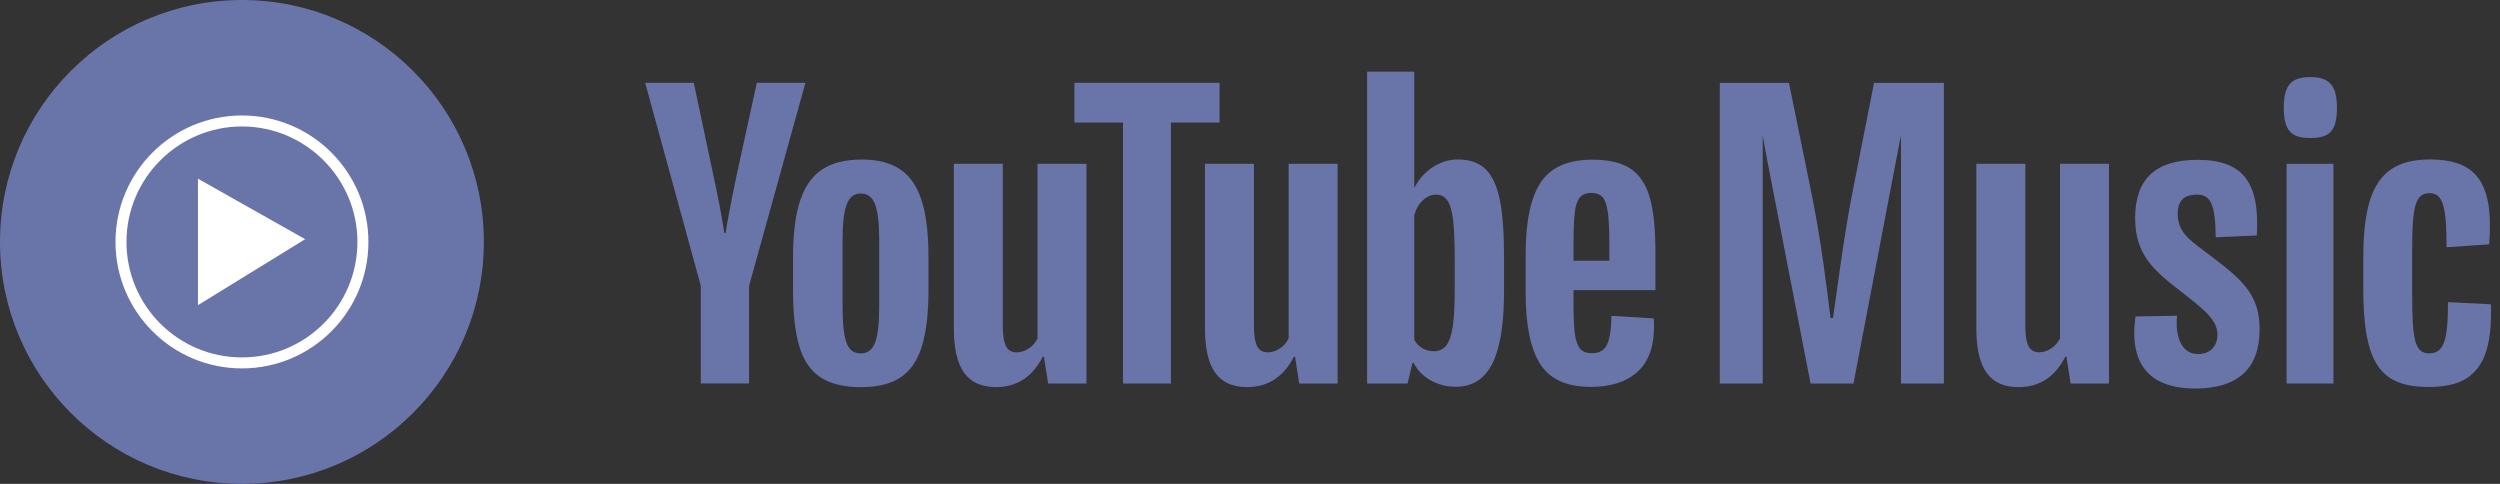
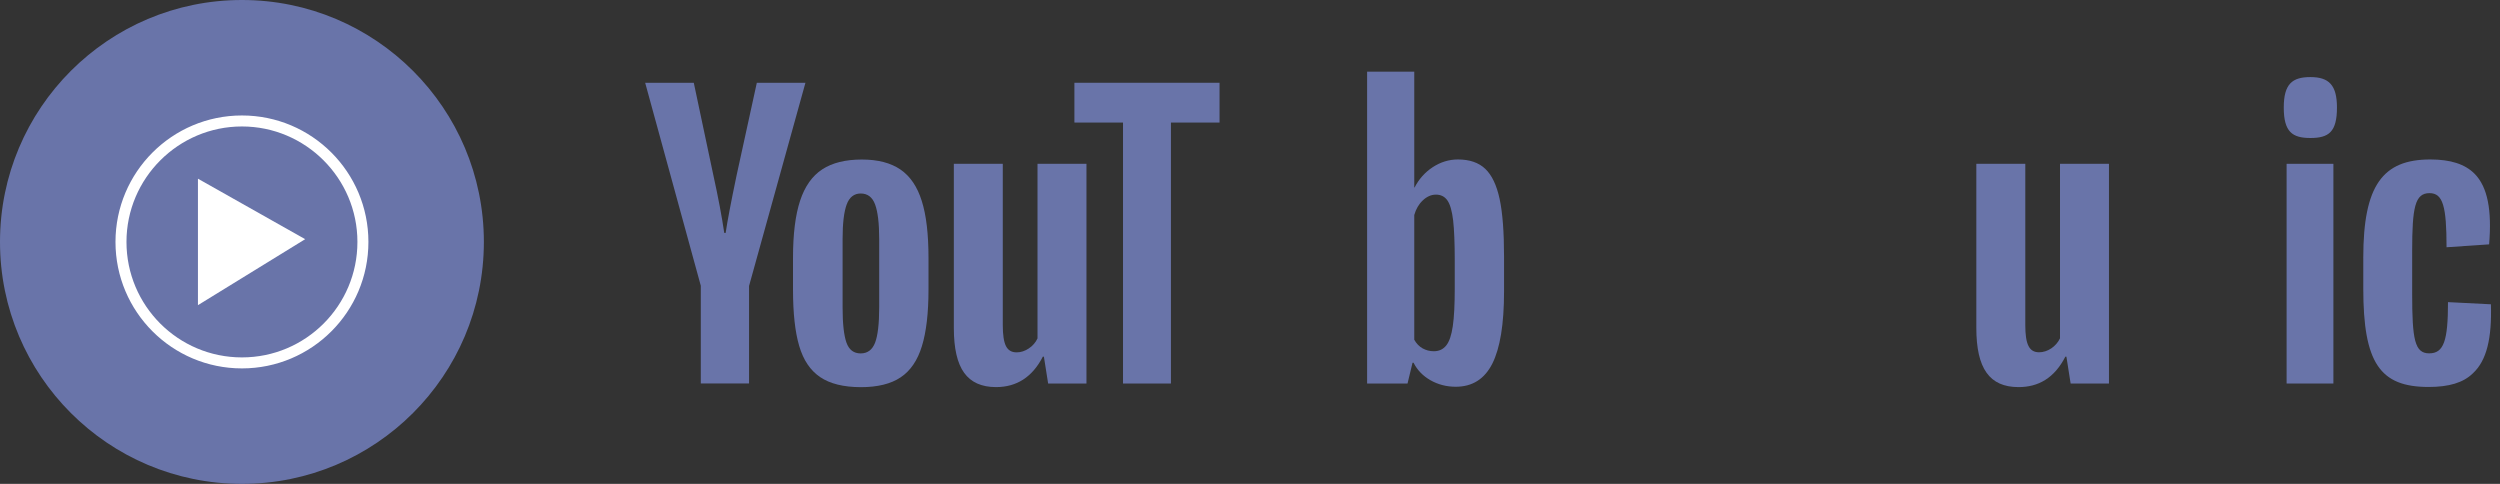
<svg xmlns="http://www.w3.org/2000/svg" width="186" height="36" viewBox="0 0 186 36" fill="none">
  <rect x="0" y="0" width="186" height="36" fill="#333333" stroke="none" />
-   <path d="M137.801 14.428C137.139 17.816 136.638 21.945 136.375 23.653H136.189C135.977 21.893 135.476 17.785 134.789 14.454L133.099 6.164H127.953V28.534H131.146V10.095L131.461 11.818L134.706 28.534H137.899L141.092 11.818L141.433 10.084V21.168V28.534H144.626V6.164H139.428L137.801 14.428Z" fill="#6974A9" />
  <path d="M153.265 25.171C152.976 25.782 152.34 26.21 151.71 26.21C150.971 26.21 150.682 25.626 150.682 24.185V12.188H147.039V24.399C147.039 27.411 148.016 28.8 150.18 28.8C151.658 28.8 152.846 28.131 153.663 26.534H153.74L154.055 28.534H156.907V12.188H153.265V25.171Z" fill="#6974A9" />
-   <path d="M163.95 18.641C162.761 17.759 162.022 17.174 162.022 15.895C162.022 14.986 162.446 14.48 163.448 14.48C164.477 14.48 164.823 15.2 164.849 17.654L167.907 17.518C168.145 13.546 166.853 11.891 163.5 11.891C160.385 11.891 158.855 13.305 158.855 16.208C158.855 18.85 160.121 20.045 162.183 21.622C163.95 23.011 164.978 23.783 164.978 24.9C164.978 25.751 164.451 26.341 163.526 26.341C162.446 26.341 161.811 25.302 161.971 23.491L158.881 23.543C158.406 26.931 159.754 28.905 163.34 28.905C166.481 28.905 168.114 27.438 168.114 24.504C168.119 21.841 166.802 20.771 163.95 18.641Z" fill="#6974A9" />
  <path d="M173.605 12.188H170.123V28.534H173.605V12.188Z" fill="#6974A9" />
  <path d="M171.891 5.735C170.548 5.735 169.912 6.242 169.912 8.001C169.912 9.813 170.548 10.267 171.891 10.267C173.265 10.267 173.87 9.813 173.87 8.001C173.87 6.32 173.265 5.735 171.891 5.735Z" fill="#6974A9" />
  <path d="M185.324 22.64L182.131 22.478C182.131 25.36 181.816 26.289 180.731 26.289C179.651 26.289 179.465 25.25 179.465 21.862V18.688C179.465 15.409 179.677 14.37 180.757 14.37C181.759 14.37 182.023 15.357 182.023 18.395L185.19 18.181C185.402 15.649 185.087 13.916 184.11 12.929C183.397 12.209 182.317 11.864 180.814 11.864C177.28 11.864 175.828 13.785 175.828 19.168V21.46C175.828 27.004 177.068 28.79 180.685 28.79C182.214 28.79 183.268 28.471 183.981 27.777C185.009 26.827 185.402 25.172 185.324 22.64Z" fill="#6974A9" />
  <path d="M61.015 28.053C60.286 27.557 59.765 26.785 59.46 25.735C59.15 24.686 59 23.292 59 21.548V19.173C59 17.414 59.176 15.999 59.527 14.934C59.878 13.869 60.426 13.091 61.175 12.6C61.924 12.11 62.906 11.869 64.12 11.869C65.319 11.869 66.275 12.12 66.998 12.616C67.721 13.112 68.248 13.89 68.579 14.95C68.915 16.009 69.08 17.414 69.08 19.178V21.554C69.08 23.297 68.915 24.696 68.589 25.756C68.264 26.816 67.737 27.589 67.008 28.074C66.28 28.565 65.288 28.805 64.037 28.805C62.751 28.8 61.743 28.549 61.015 28.053ZM65.107 25.495C65.308 24.963 65.412 24.091 65.412 22.88V17.784C65.412 16.61 65.308 15.754 65.107 15.211C64.906 14.668 64.549 14.396 64.037 14.396C63.547 14.396 63.195 14.668 62.994 15.211C62.792 15.754 62.689 16.61 62.689 17.784V22.88C62.689 24.091 62.787 24.957 62.978 25.495C63.169 26.028 63.521 26.294 64.032 26.294C64.544 26.294 64.9 26.028 65.107 25.495Z" fill="#6974A9" />
-   <path d="M117.068 21.585V22.41C117.068 23.459 117.099 24.247 117.161 24.77C117.223 25.292 117.352 25.678 117.543 25.918C117.734 26.158 118.034 26.278 118.442 26.278C118.984 26.278 119.362 26.064 119.563 25.636C119.765 25.208 119.873 24.498 119.894 23.501L123.035 23.689C123.051 23.83 123.061 24.028 123.061 24.274C123.061 25.782 122.653 26.915 121.831 27.662C121.015 28.408 119.858 28.784 118.359 28.784C116.566 28.784 115.306 28.215 114.588 27.077C113.864 25.939 113.508 24.18 113.508 21.799V18.943C113.508 16.49 113.88 14.699 114.629 13.571C115.378 12.444 116.654 11.88 118.468 11.88C119.718 11.88 120.674 12.11 121.346 12.574C122.012 13.039 122.482 13.754 122.756 14.736C123.03 15.712 123.164 17.064 123.164 18.787V21.585H117.068ZM117.527 14.704C117.341 14.934 117.217 15.315 117.161 15.837C117.099 16.359 117.068 17.158 117.068 18.223V19.398H119.734V18.223C119.734 17.174 119.697 16.38 119.63 15.837C119.558 15.294 119.434 14.913 119.248 14.689C119.062 14.464 118.778 14.354 118.39 14.354C117.998 14.36 117.713 14.475 117.527 14.704Z" fill="#6974A9" />
  <path d="M52.144 21.277L48 6.158H51.617L53.069 13.013C53.441 14.704 53.709 16.14 53.885 17.33H53.988C54.112 16.479 54.386 15.043 54.804 13.039L56.308 6.158H59.925L55.729 21.277V28.528H52.139V21.277H52.144Z" fill="#6974A9" />
  <path d="M80.833 12.188V28.534H77.981L77.666 26.534H77.588C76.814 28.043 75.651 28.8 74.106 28.8C73.031 28.8 72.241 28.445 71.73 27.735C71.218 27.025 70.965 25.913 70.965 24.399V12.188H74.607V24.19C74.607 24.921 74.685 25.438 74.845 25.751C75.005 26.064 75.269 26.216 75.635 26.216C75.951 26.216 76.255 26.117 76.545 25.923C76.834 25.73 77.051 25.48 77.191 25.177V12.188H80.833Z" fill="#6974A9" />
-   <path d="M99.517 12.188V28.534H96.665L96.35 26.534H96.272C95.497 28.043 94.335 28.8 92.79 28.8C91.715 28.8 90.925 28.445 90.413 27.735C89.902 27.025 89.648 25.913 89.648 24.399V12.188H93.291V24.19C93.291 24.921 93.368 25.438 93.529 25.751C93.689 26.064 93.952 26.216 94.319 26.216C94.634 26.216 94.939 26.117 95.228 25.923C95.518 25.73 95.735 25.48 95.874 25.177V12.188H99.517Z" fill="#6974A9" />
  <path d="M90.734 9.118H87.117V28.534H83.552V9.118H79.936V6.158H90.734V9.118Z" fill="#6974A9" />
  <path d="M111.571 14.798C111.349 13.77 110.992 13.023 110.501 12.559C110.011 12.094 109.329 11.864 108.471 11.864C107.804 11.864 107.179 12.057 106.595 12.438C106.017 12.82 105.567 13.321 105.247 13.947H105.221V5.333H101.713V28.534H104.72L105.092 26.988H105.169C105.448 27.542 105.872 27.975 106.435 28.294C106.998 28.612 107.624 28.774 108.311 28.774C109.54 28.774 110.45 28.2 111.028 27.056C111.607 25.908 111.901 24.117 111.901 21.684V19.1C111.901 17.262 111.793 15.832 111.571 14.798ZM108.233 21.465C108.233 22.655 108.187 23.59 108.089 24.263C107.99 24.937 107.83 25.417 107.598 25.704C107.37 25.991 107.06 26.132 106.673 26.132C106.373 26.132 106.094 26.059 105.841 25.918C105.588 25.777 105.381 25.563 105.221 25.276V15.999C105.345 15.555 105.557 15.19 105.857 14.908C106.156 14.626 106.482 14.48 106.833 14.48C107.205 14.48 107.489 14.626 107.691 14.918C107.892 15.211 108.032 15.707 108.114 16.401C108.192 17.095 108.233 18.082 108.233 19.361V21.465Z" fill="#6974A9" />
  <g clip-path="url(#clip0)">
    <path d="M18 36C27.941 36 36 27.941 36 18C36 8.059 27.941 0 18 0C8.059 0 0 8.059 0 18C0 27.941 8.059 36 18 36Z" fill="#6974A9" />
    <path d="M18.001 9.409C22.726 9.409 26.592 13.255 26.592 18C26.592 22.745 22.746 26.591 18.001 26.591C13.255 26.591 9.41 22.745 9.41 18C9.41 13.255 13.276 9.409 18.001 9.409ZM18.001 8.591C12.805 8.591 8.592 12.805 8.592 18C8.592 23.195 12.805 27.409 18.001 27.409C23.196 27.409 27.41 23.195 27.41 18C27.41 12.805 23.196 8.591 18.001 8.591Z" fill="white" />
    <path d="M14.727 22.704L22.704 17.795L14.727 13.295V22.704Z" fill="white" />
  </g>
  <defs>
    <clipPath id="clip0">
      <rect width="36" height="36" fill="white" />
    </clipPath>
  </defs>
</svg>